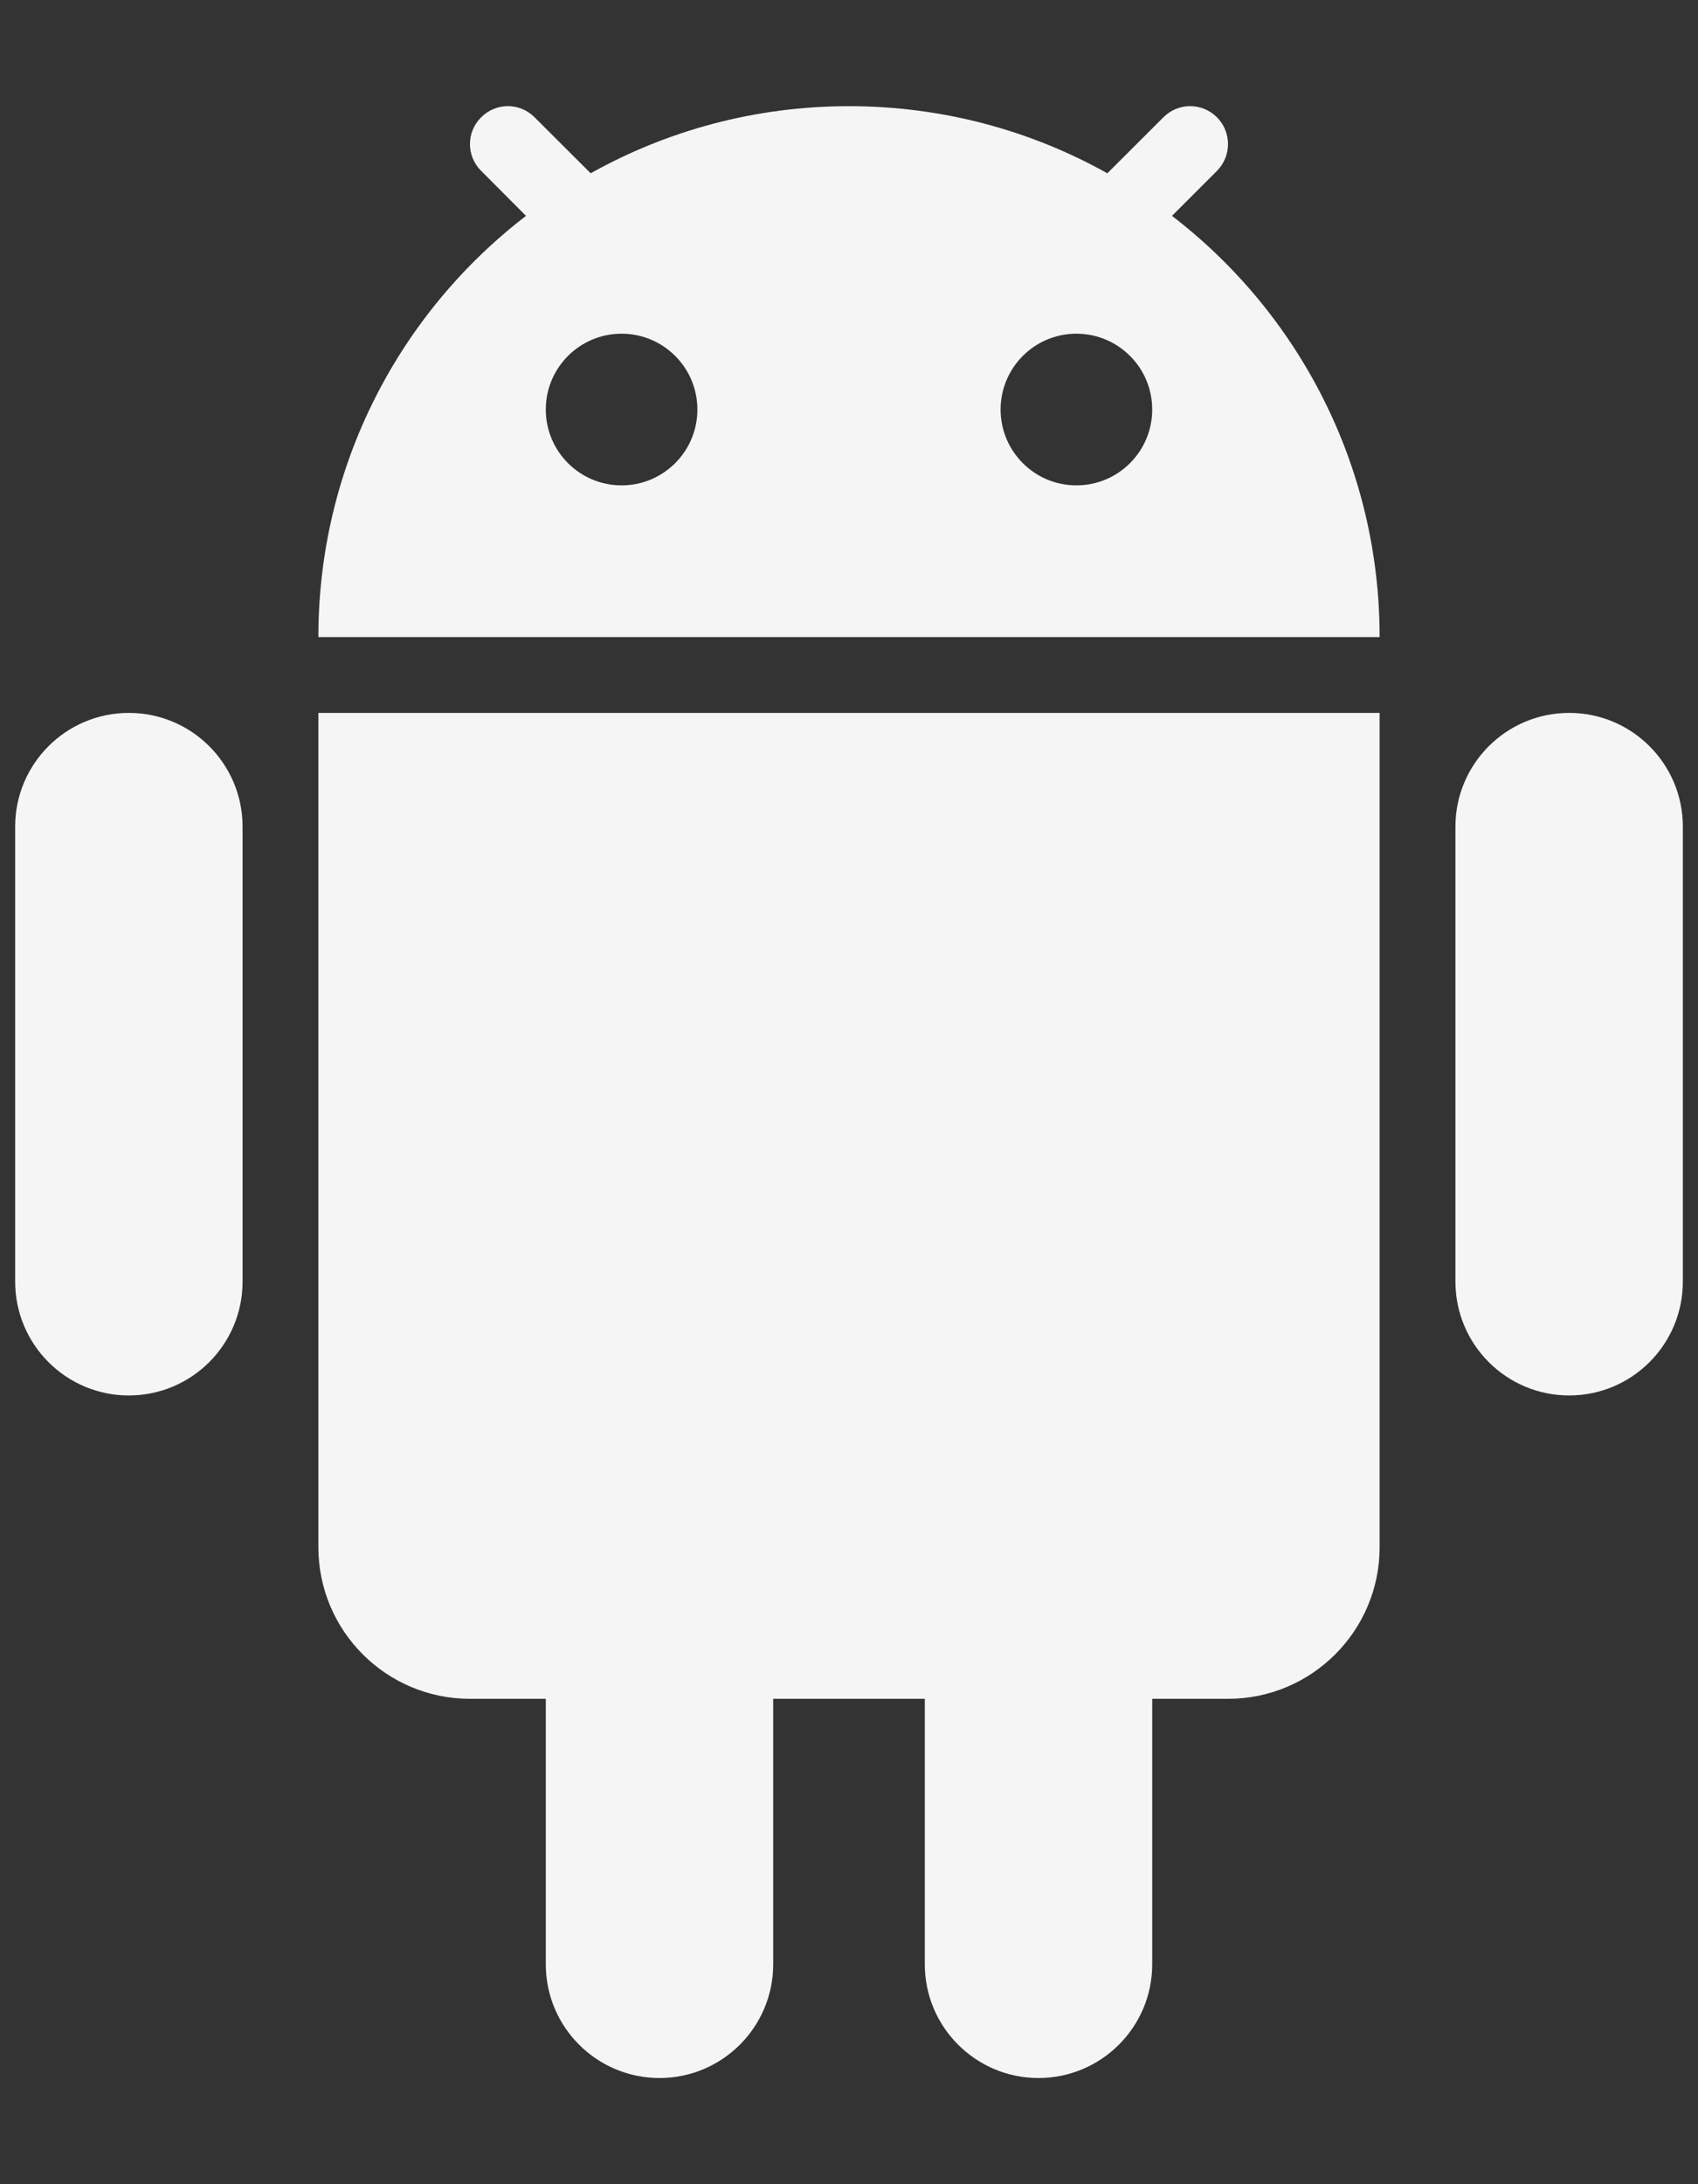
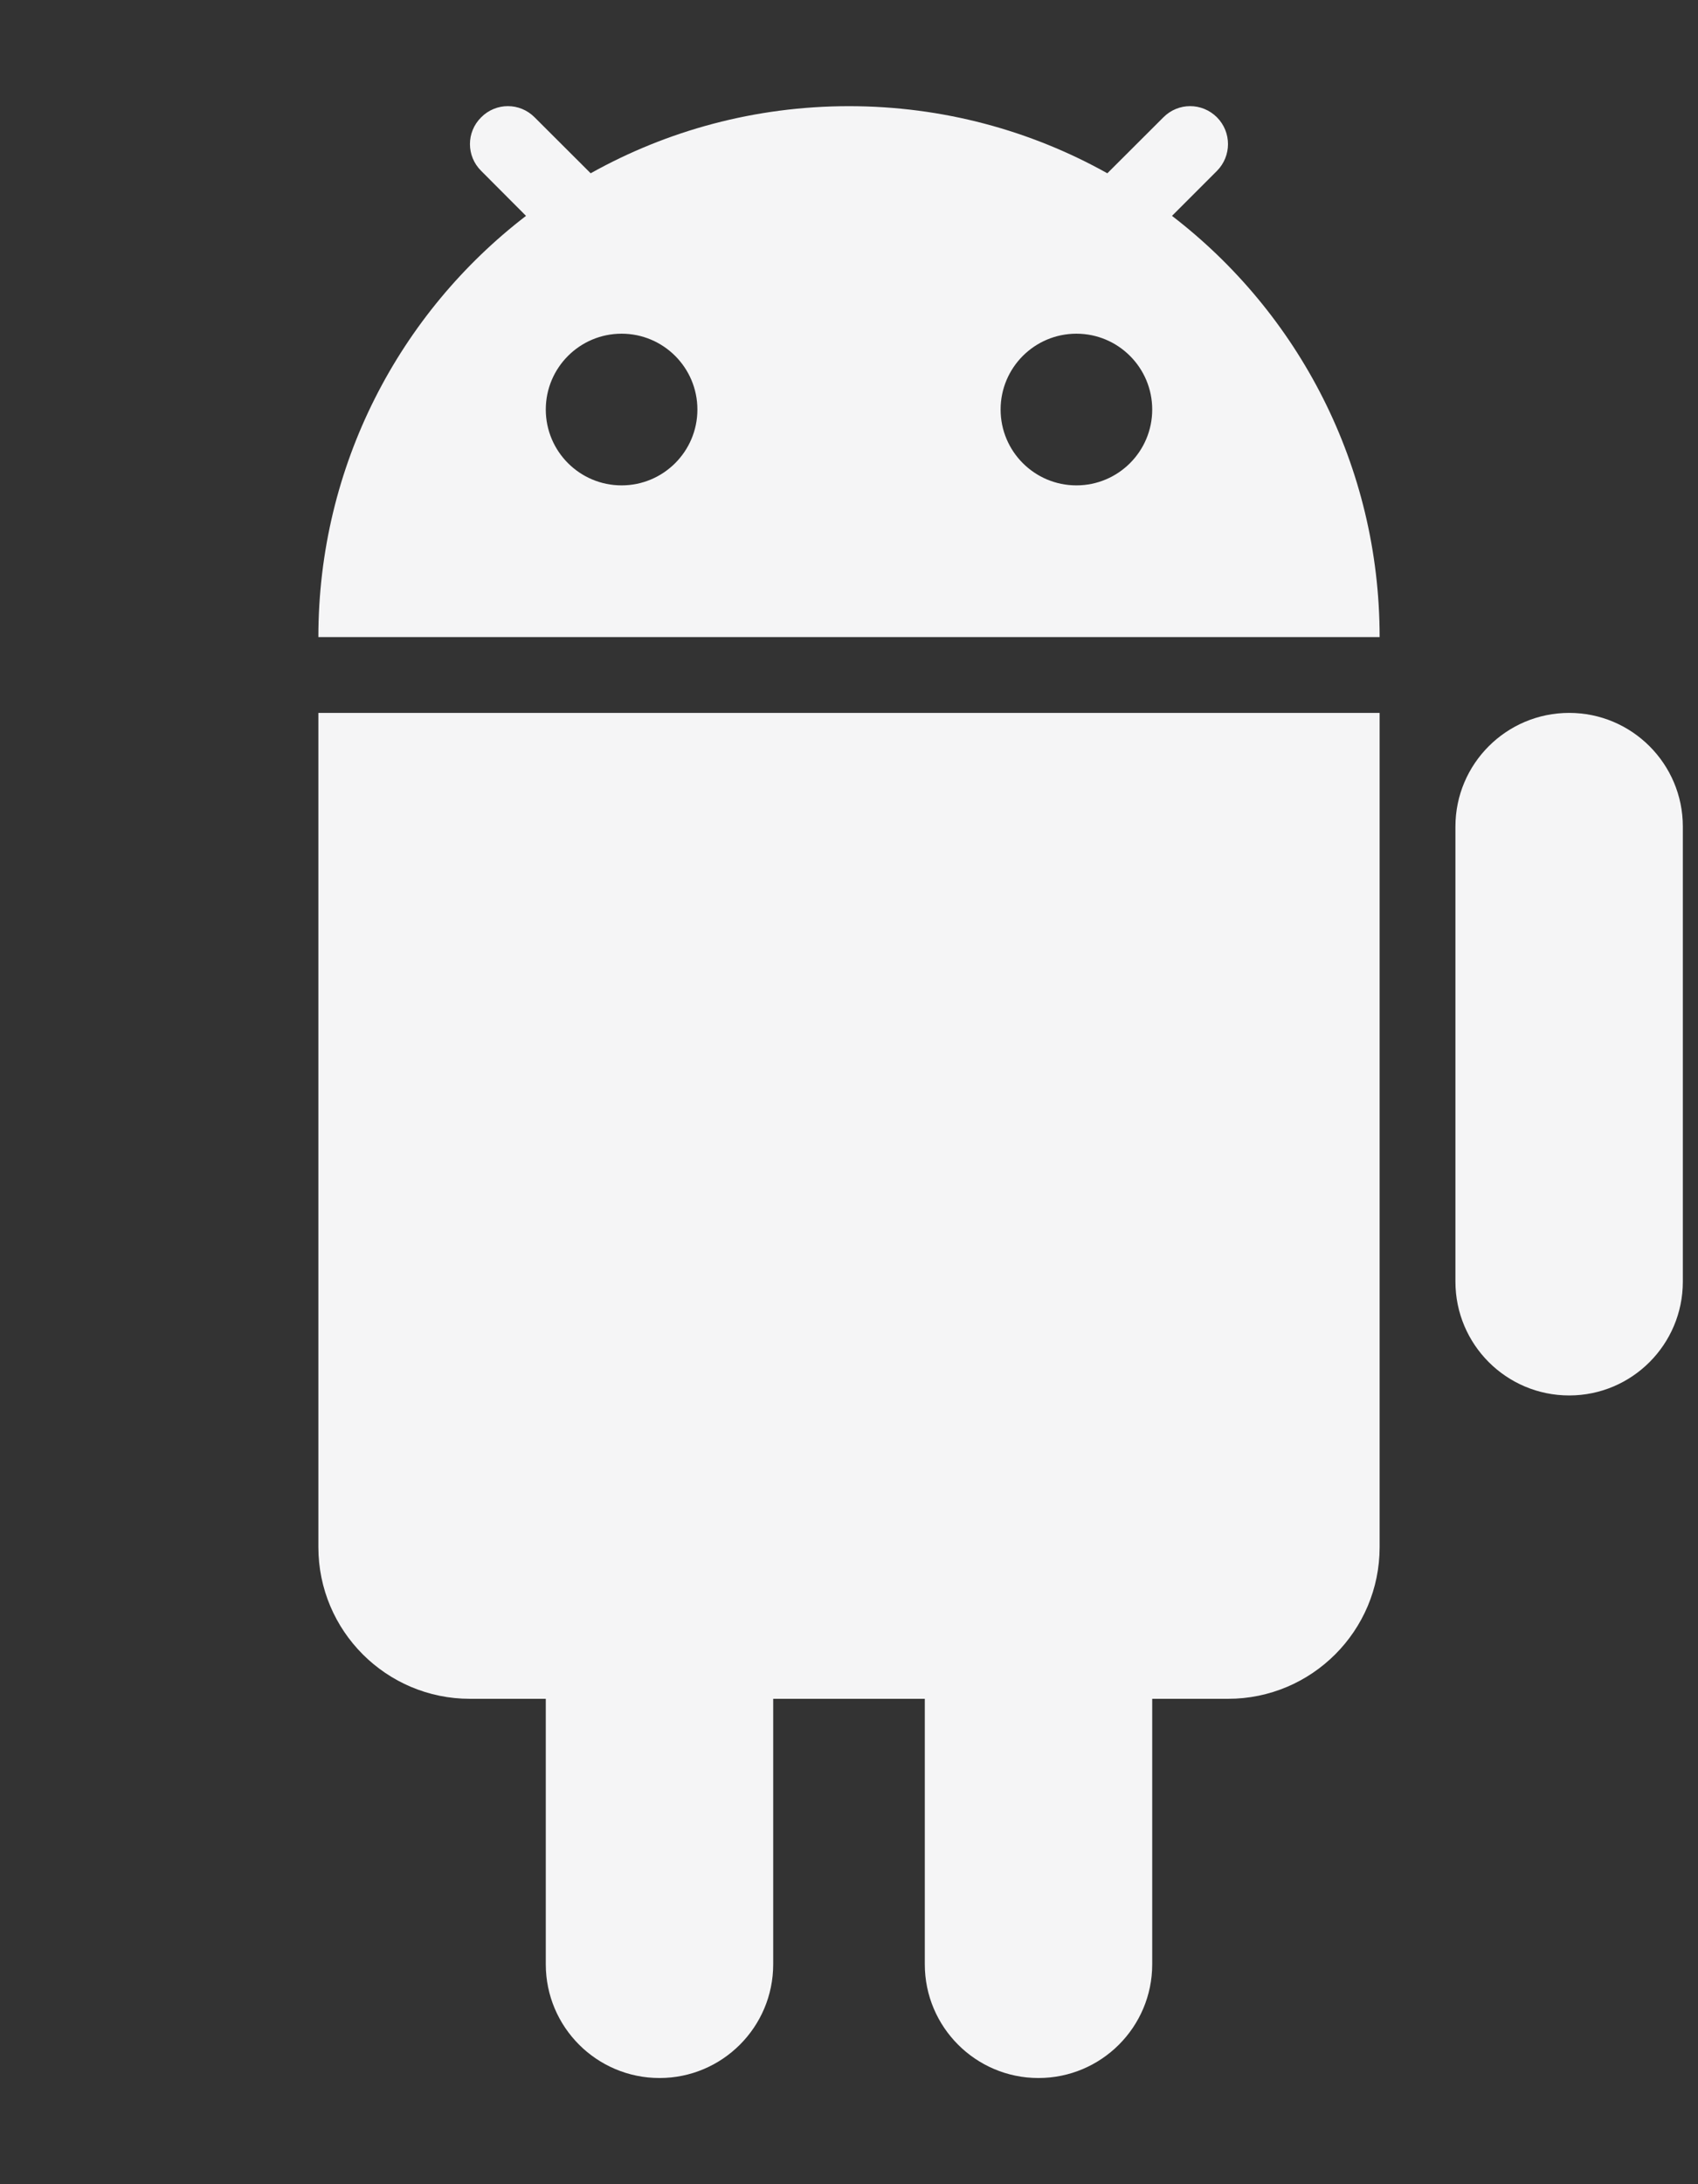
<svg xmlns="http://www.w3.org/2000/svg" width="14" height="18" viewBox="0 0 14 18" fill="none">
  <rect x="0" y="0" width="14" height="18" fill="#333333" stroke="none" />
  <path fill-rule="evenodd" clip-rule="evenodd" d="M4.87 1.428C5.5 1.076 6.227 0.875 7 0.875C7.773 0.875 8.5 1.076 9.13 1.428L9.592 0.967C9.714 0.844 9.911 0.844 10.034 0.967C10.155 1.089 10.155 1.286 10.034 1.408L9.663 1.779C10.704 2.578 11.375 3.836 11.375 5.25H2.625C2.625 3.836 3.296 2.578 4.337 1.779L3.967 1.408C3.844 1.286 3.844 1.089 3.967 0.967C4.089 0.844 4.286 0.844 4.408 0.967L4.87 1.428ZM5.75 3.375C5.75 3.72 5.47 4 5.125 4C4.78 4 4.5 3.72 4.5 3.375C4.5 3.03 4.78 2.75 5.125 2.75C5.47 2.75 5.75 3.03 5.75 3.375ZM8.875 4C9.22 4 9.5 3.72 9.5 3.375C9.5 3.03 9.22 2.75 8.875 2.75C8.53 2.75 8.25 3.03 8.25 3.375C8.25 3.72 8.53 4 8.875 4Z" fill="#F5F5F6" />
-   <path d="M0.125 6.812C0.125 6.295 0.545 5.875 1.062 5.875C1.58 5.875 2 6.295 2 6.812V10.562C2 11.08 1.58 11.5 1.062 11.5C0.545 11.5 0.125 11.08 0.125 10.562V6.812Z" fill="#F5F5F6" />
  <path d="M4.5 14V16.188C4.5 16.705 4.92 17.125 5.438 17.125C5.955 17.125 6.375 16.705 6.375 16.188V14H7.625V16.188C7.625 16.705 8.045 17.125 8.562 17.125C9.08 17.125 9.5 16.705 9.5 16.188V14H10.125C10.815 14 11.375 13.44 11.375 12.75V5.875H2.625V12.75C2.625 13.44 3.185 14 3.875 14H4.5Z" fill="#F5F5F6" />
  <path d="M12 6.812C12 6.295 12.42 5.875 12.938 5.875C13.455 5.875 13.875 6.295 13.875 6.812V10.562C13.875 11.08 13.455 11.5 12.938 11.5C12.42 11.5 12 11.08 12 10.562V6.812Z" fill="#F5F5F6" />
</svg>